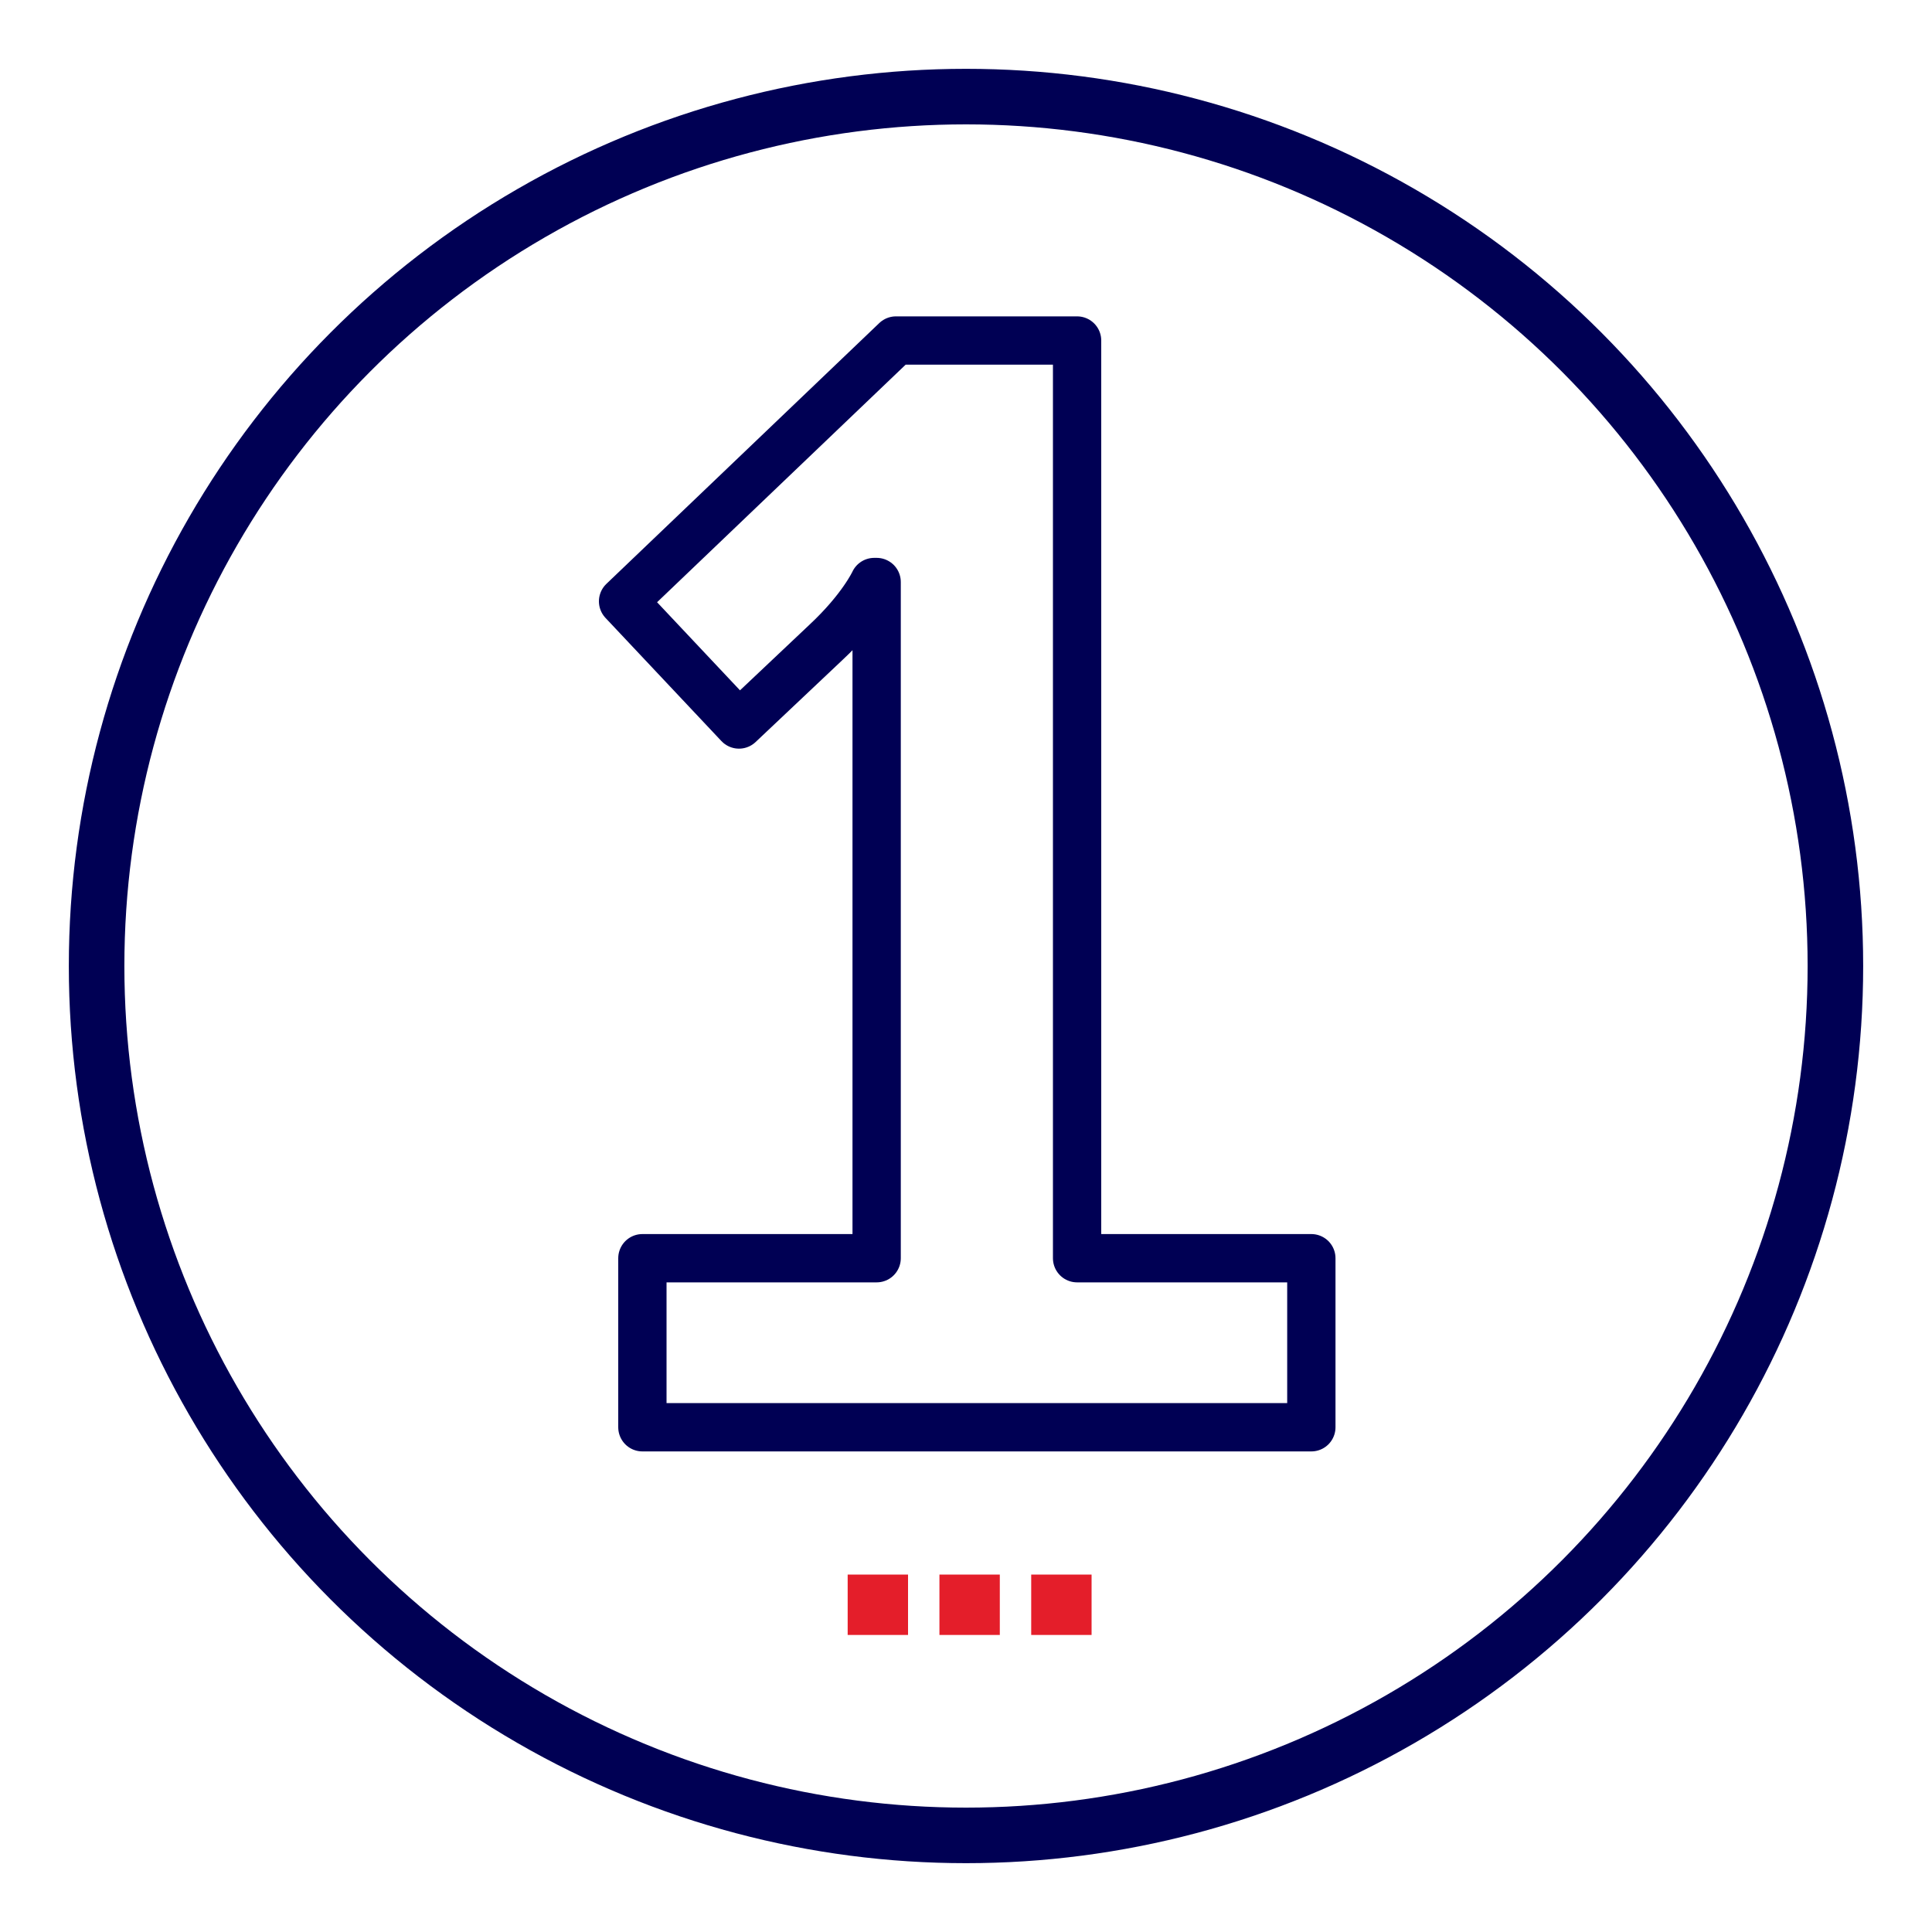
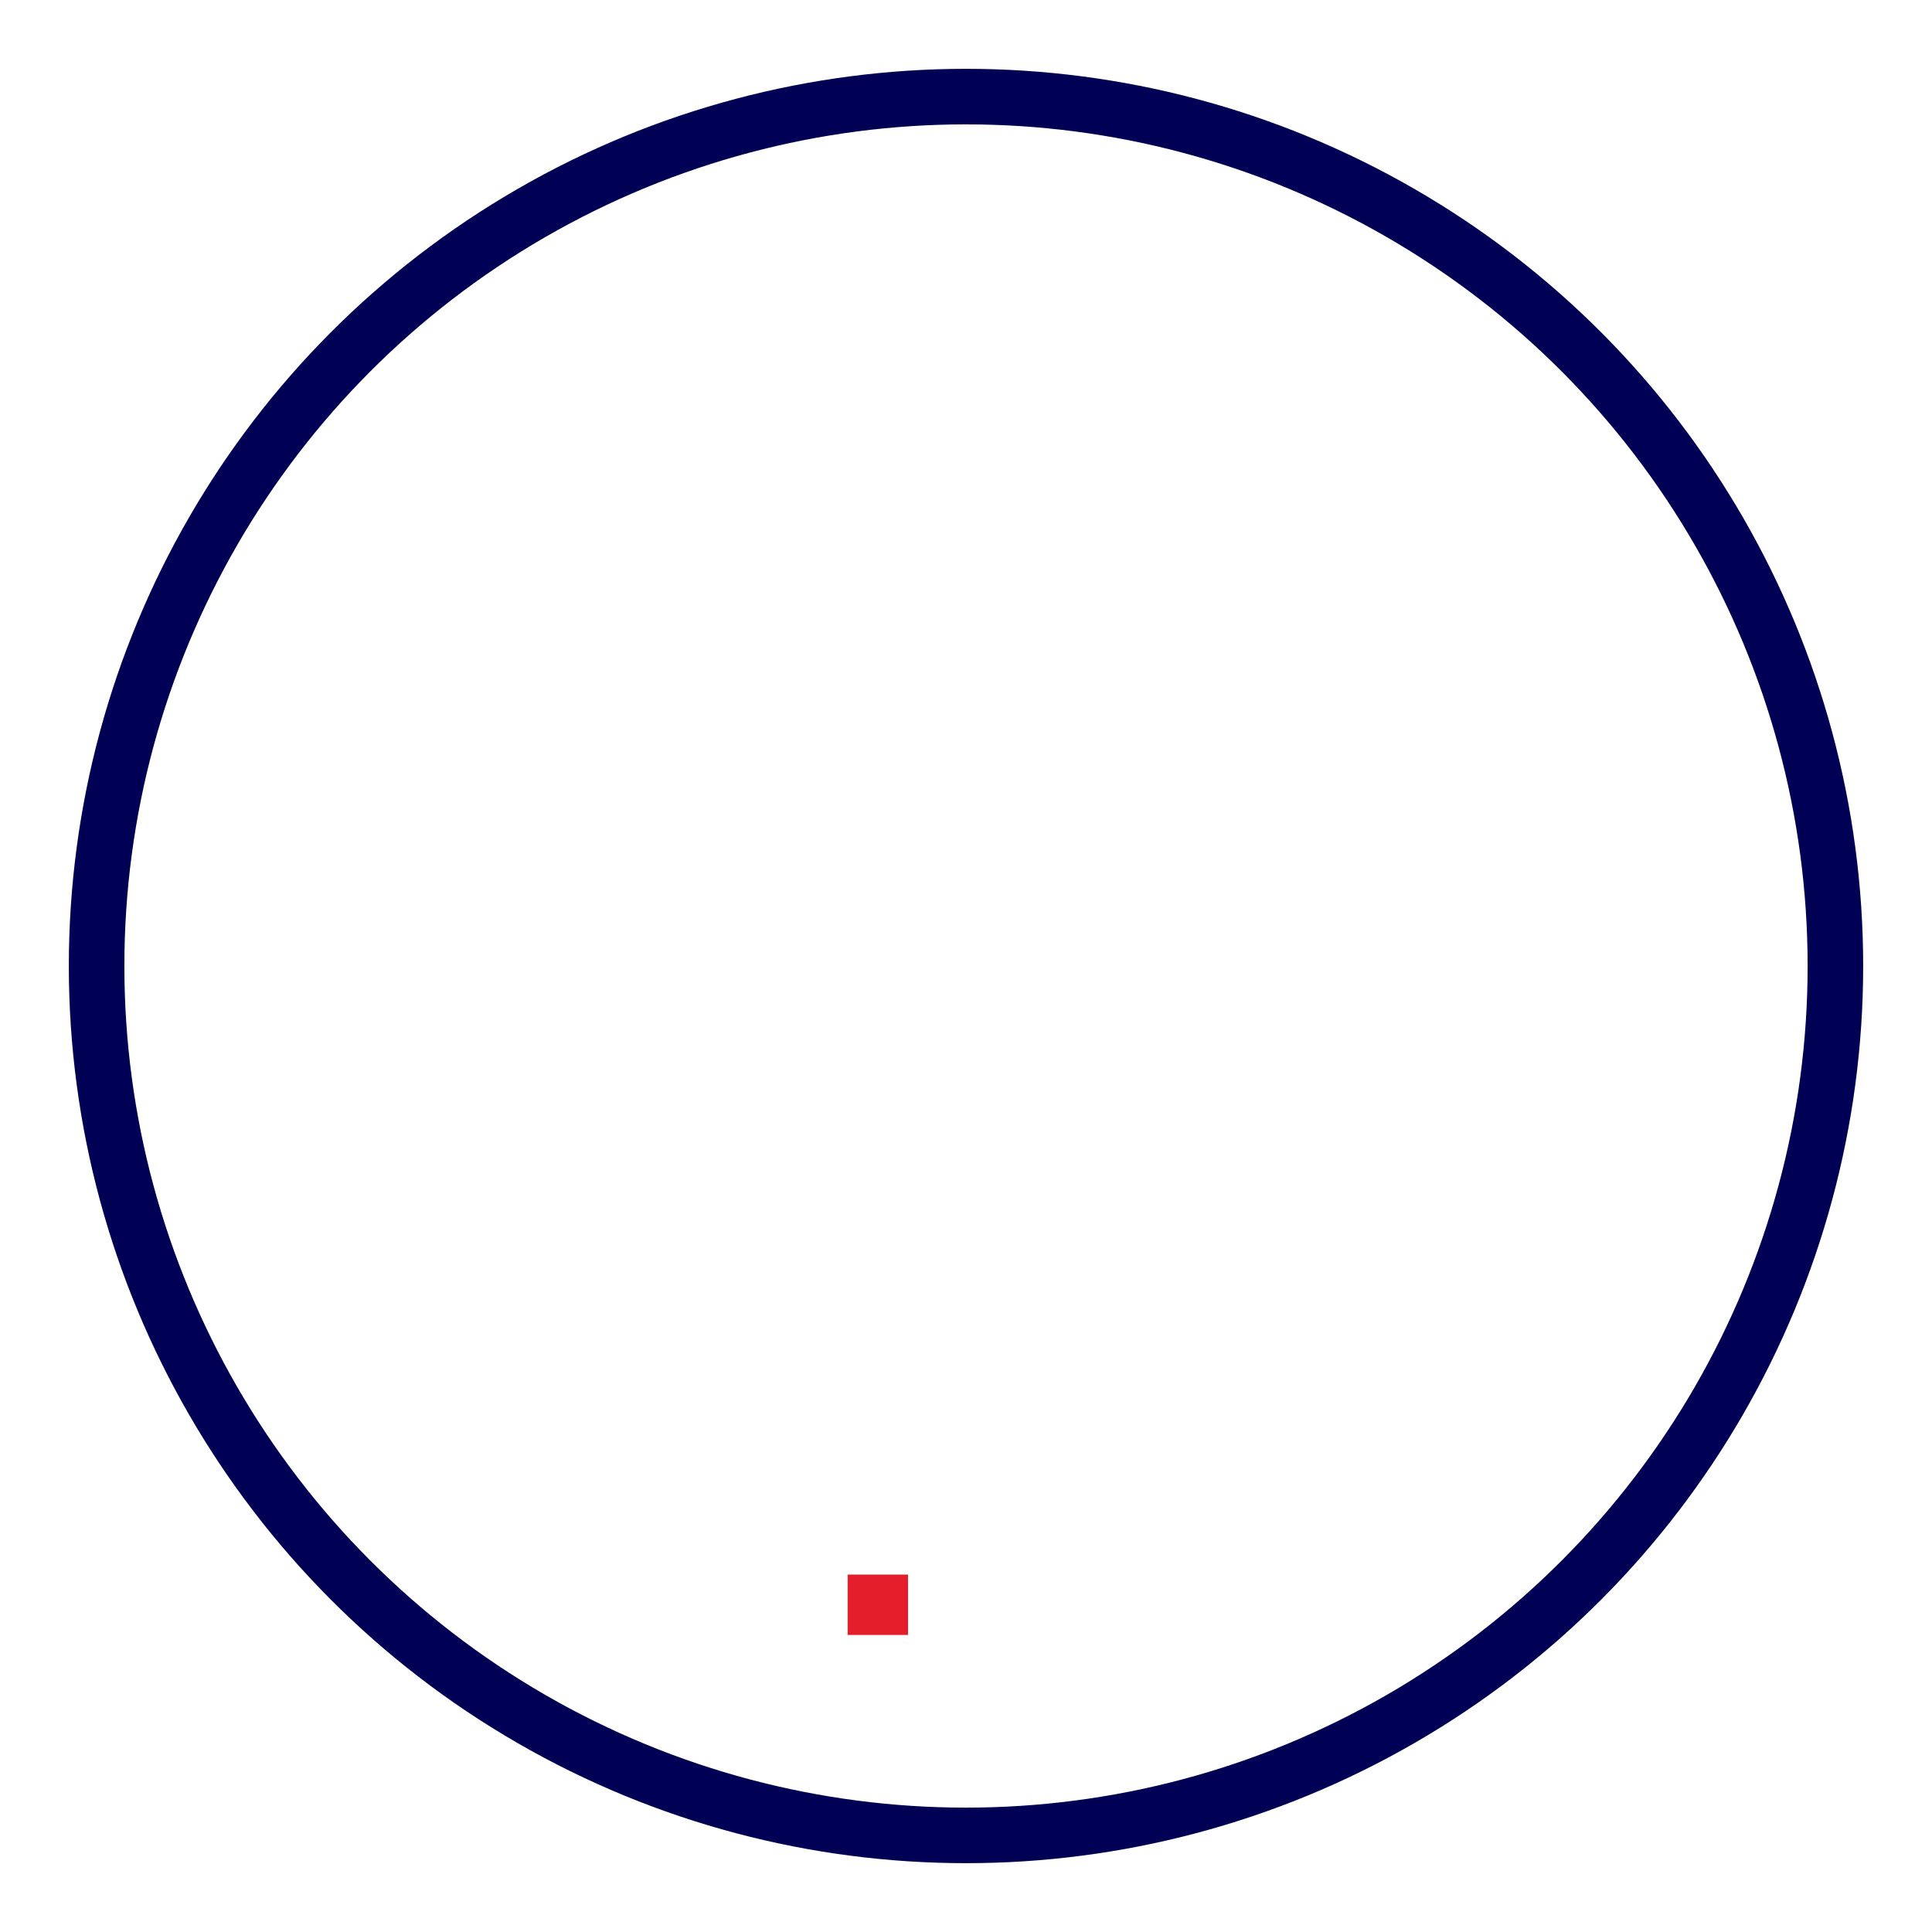
<svg xmlns="http://www.w3.org/2000/svg" id="All_white" data-name="All white" version="1.1" viewBox="0 0 80 80">
  <defs>
    <style>
      .cls-1 {
        stroke-miterlimit: 10;
        stroke-width: 2.3px;
      }

      .cls-1, .cls-2 {
        fill: none;
        stroke: #000054;
      }

      .cls-3 {
        fill: #e41e2a;
        stroke-width: 0px;
      }

      .cls-2 {
        stroke-linecap: round;
        stroke-linejoin: round;
        stroke-width: 2px;
      }
    </style>
  </defs>
  <ellipse class="cls-1" cx="40" cy="40" rx="36" ry="36" />
-   <path class="cls-2" d="M26.6,52.1h9.7v-25c0-1.5,0-3,0-3h-.1s-.5,1.1-2,2.5l-3.6,3.4-4.8-5.1,11.3-10.8h7.5v38h9.7v7h-27.7v-7Z" />
  <g>
-     <rect class="cls-3" x="42.6" y="65.3" width="2.5" height="2.5" transform="translate(87.8 133) rotate(-180)" />
-     <rect class="cls-3" x="38.8" y="65.3" width="2.5" height="2.5" transform="translate(80.2 133) rotate(-180)" />
    <rect class="cls-3" x="35" y="65.3" width="2.5" height="2.5" transform="translate(72.6 133) rotate(-180)" />
  </g>
</svg>